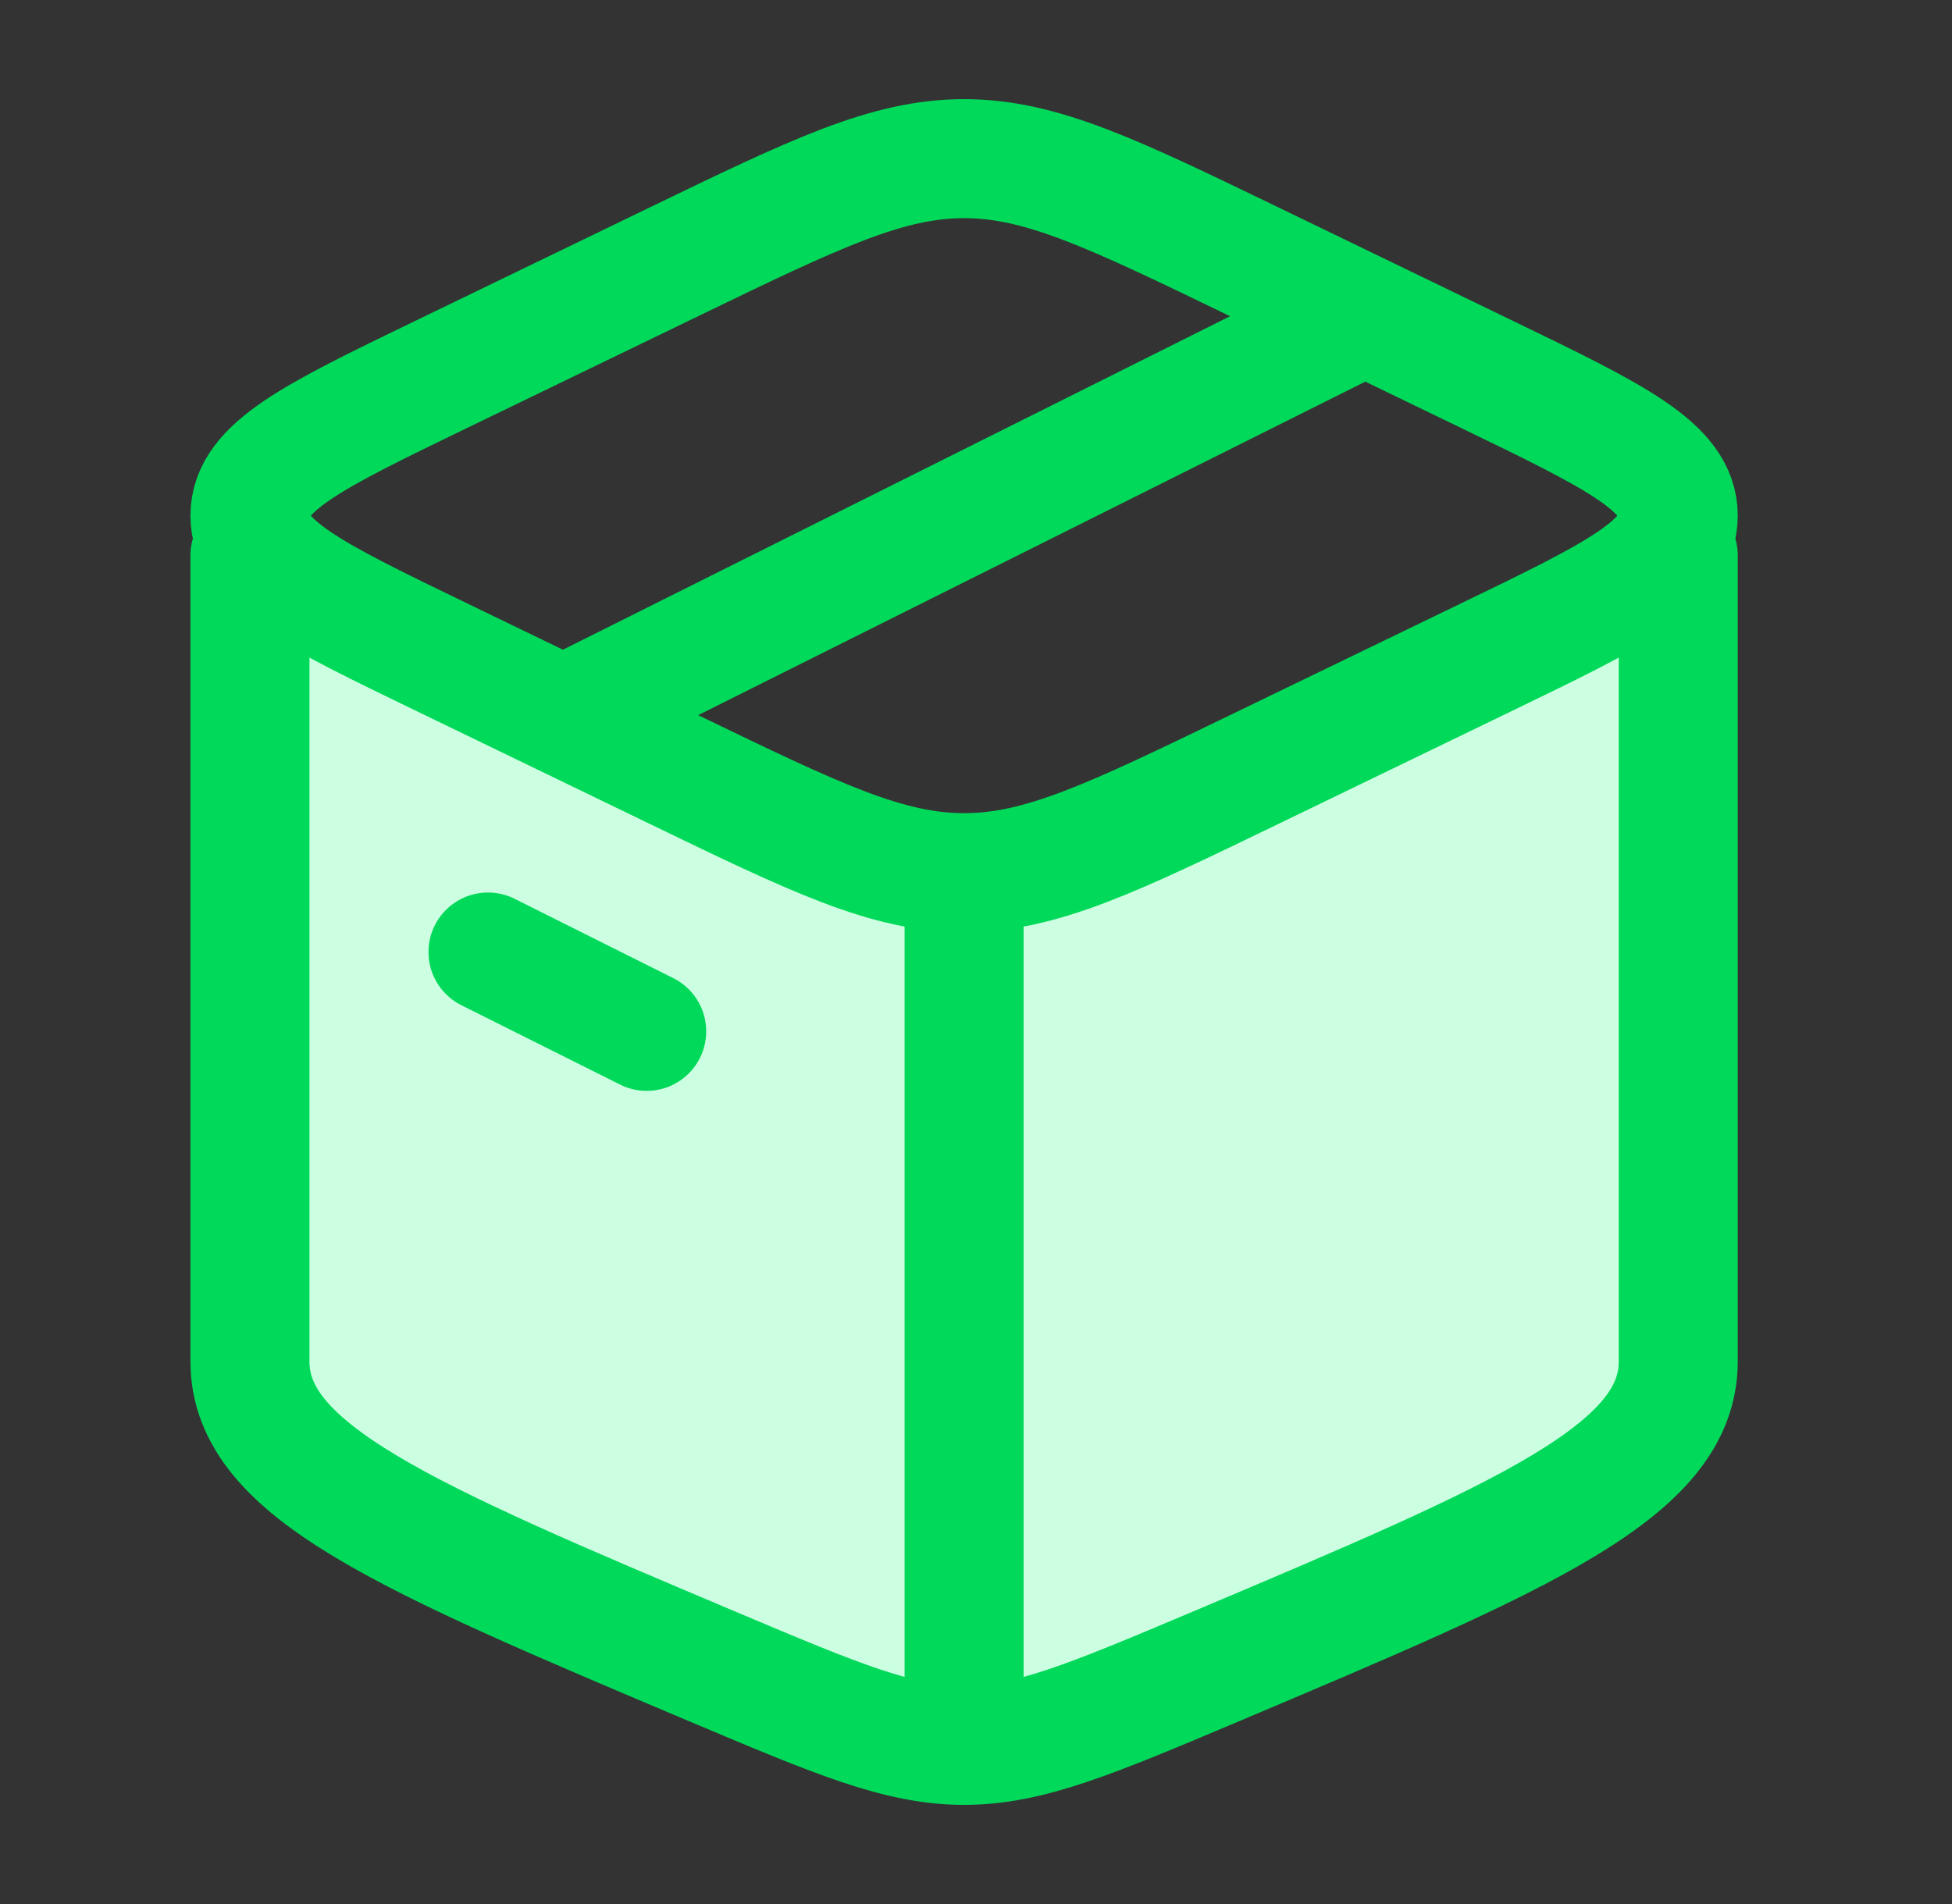
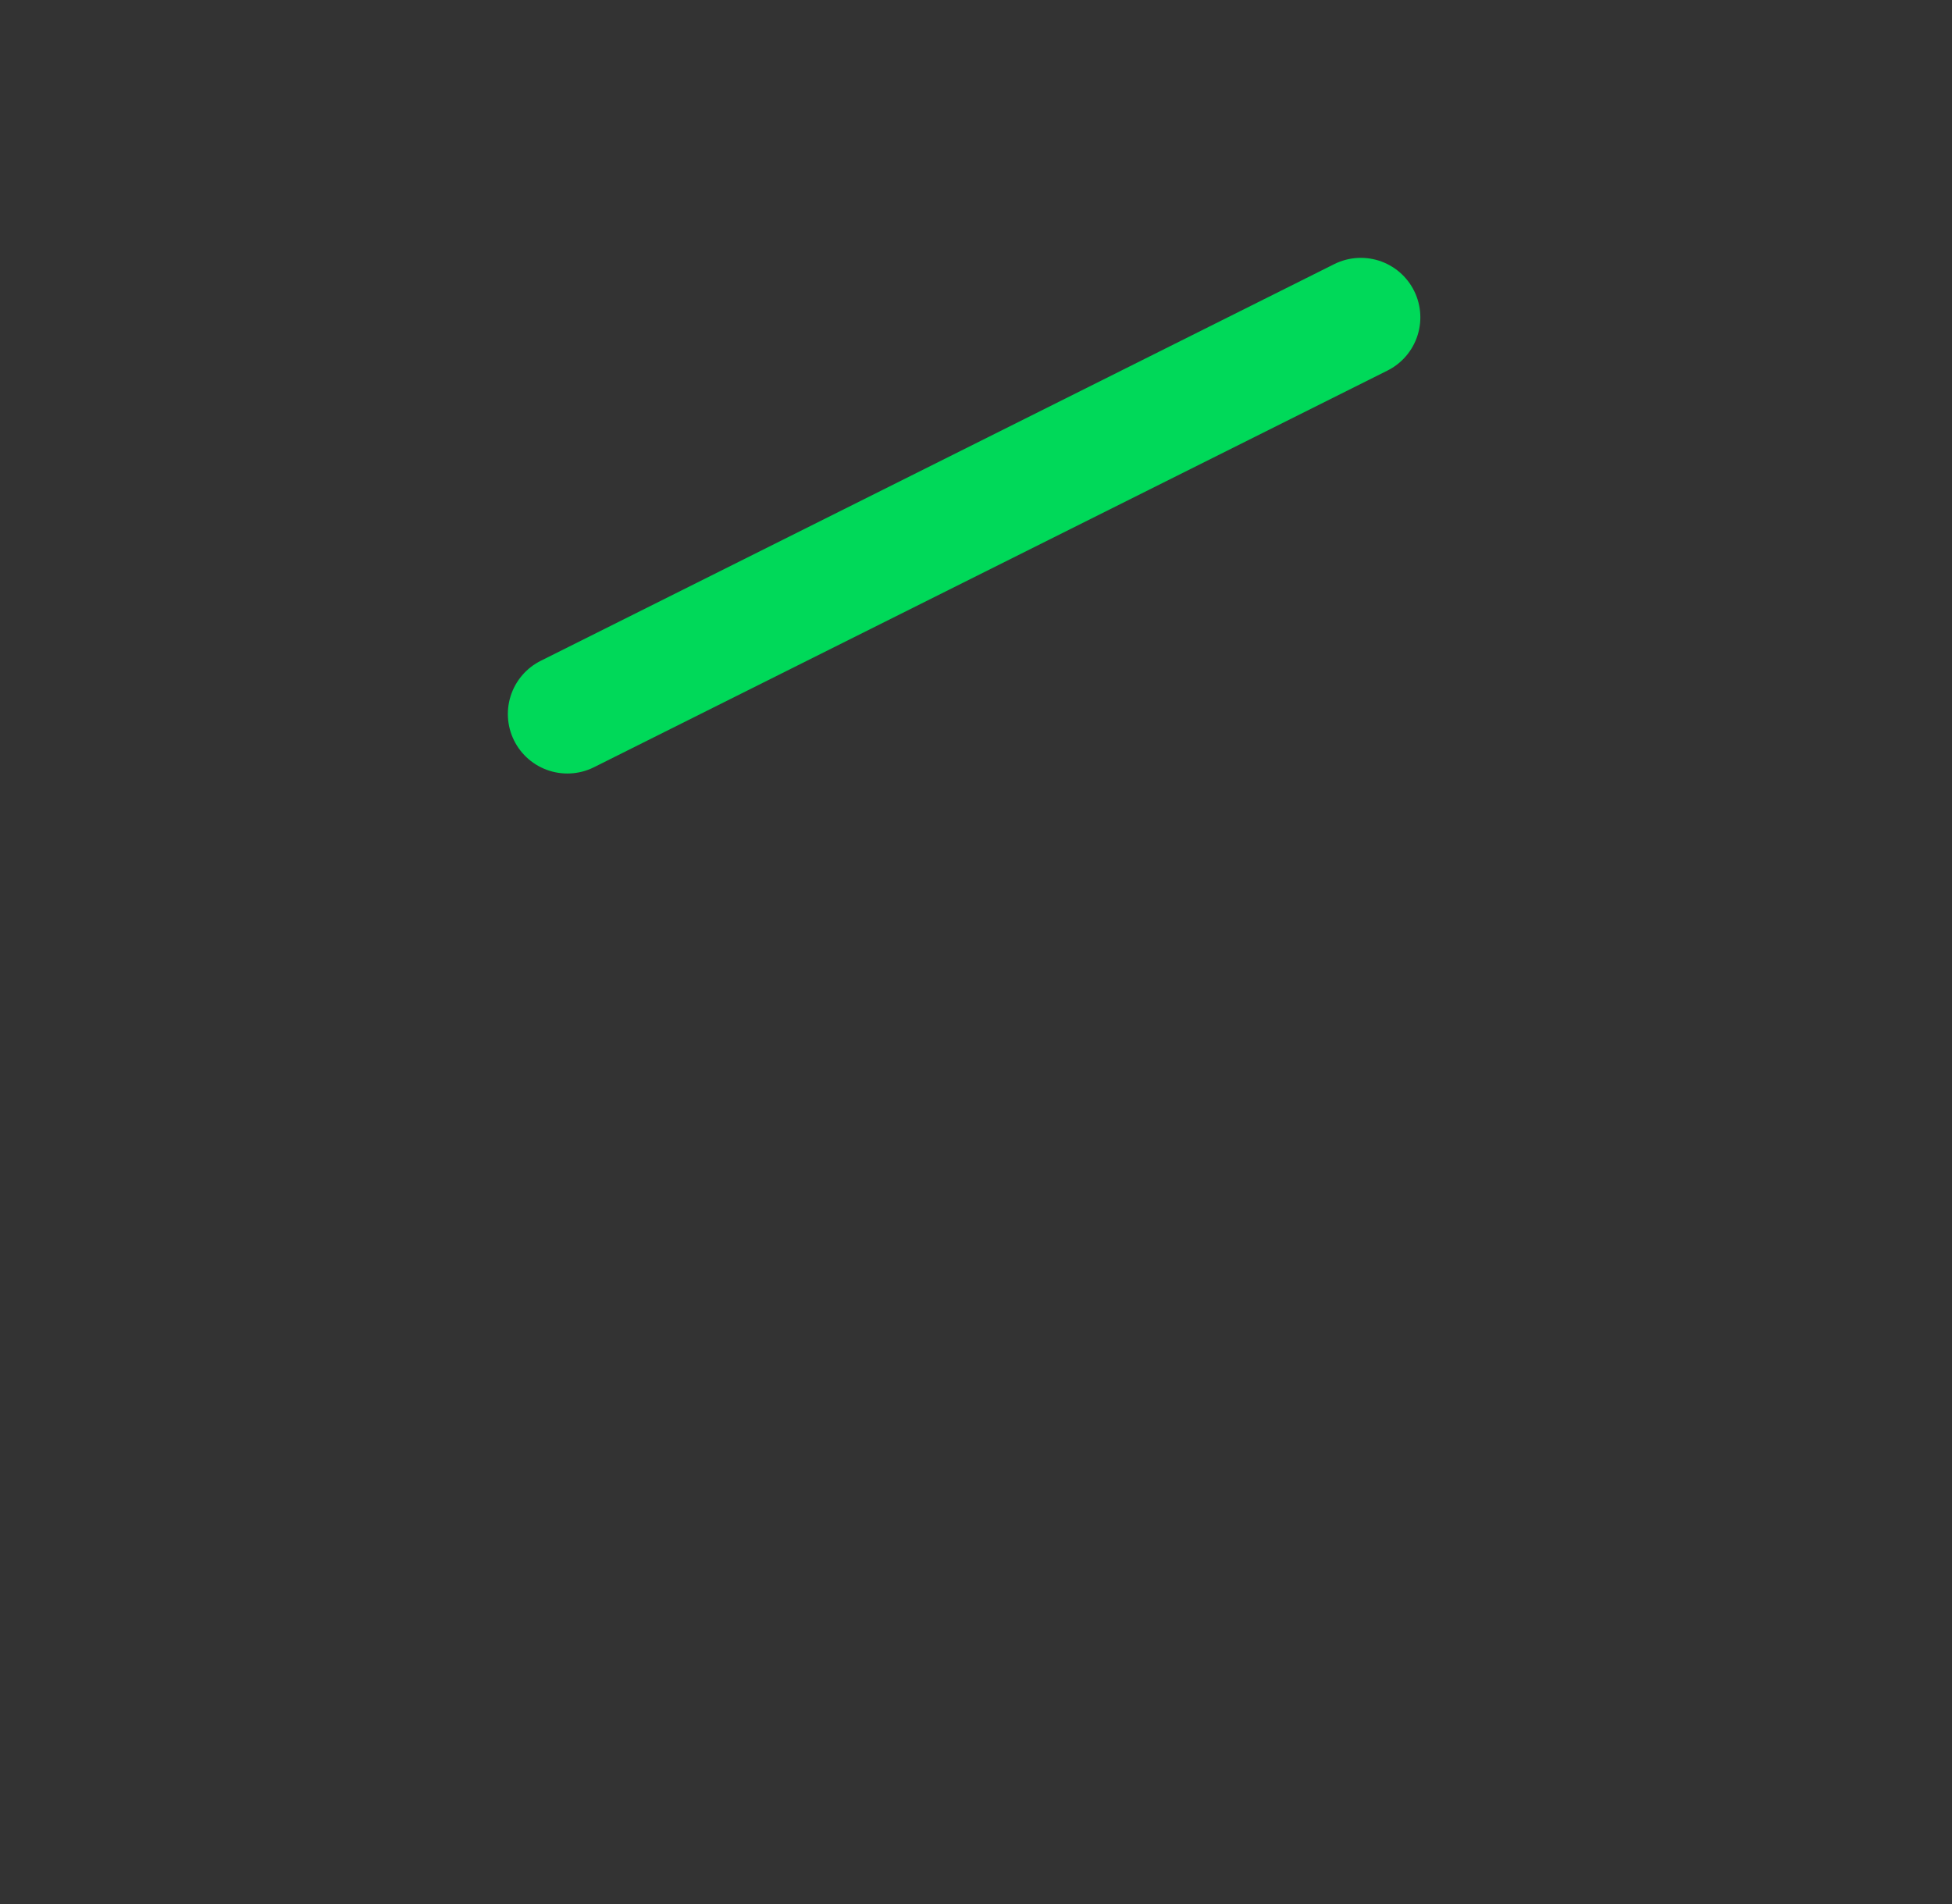
<svg xmlns="http://www.w3.org/2000/svg" width="41" height="40" viewBox="0 0 41 40" fill="none">
  <rect x="0" y="0" width="41" height="40" fill="#333333" stroke="none" />
-   <path d="M20.25 17.886L35.25 11.993V30.198L20.25 36.179V17.886Z" fill="#CCFFE1" />
-   <path d="M19.417 17.886L4.417 11.993L4.958 29.583L19.417 36.179V17.886Z" fill="#CCFFE1" />
-   <path d="M20.25 36.667C18.886 36.667 17.584 36.116 14.978 35.016C8.493 32.276 5.25 30.906 5.25 28.602C5.25 27.957 5.25 16.774 5.25 11.667M20.25 36.667C21.614 36.667 22.916 36.116 25.522 35.016C32.007 32.276 35.25 30.906 35.25 28.602V11.667M20.25 36.667V18.925" stroke="#00D959" stroke-width="2.5" stroke-linecap="round" stroke-linejoin="round" />
-   <path d="M14.127 16.152L9.258 13.796C6.586 12.504 5.25 11.857 5.25 10.833C5.25 9.81 6.586 9.163 9.258 7.87L14.127 5.514C17.131 4.06 18.634 3.333 20.25 3.333C21.866 3.333 23.369 4.06 26.373 5.514L31.242 7.87C33.914 9.163 35.25 9.81 35.25 10.833C35.25 11.857 33.914 12.504 31.242 13.796L26.373 16.152C23.369 17.606 21.866 18.333 20.25 18.333C18.634 18.333 17.131 17.606 14.127 16.152Z" stroke="#00D959" stroke-width="2.5" stroke-linecap="round" stroke-linejoin="round" />
-   <path d="M10.25 20L13.583 21.667" stroke="#00D959" stroke-width="2.5" stroke-linecap="round" stroke-linejoin="round" />
  <path d="M28.583 6.667L11.917 15" stroke="#00D959" stroke-width="2.5" stroke-linecap="round" stroke-linejoin="round" />
</svg>